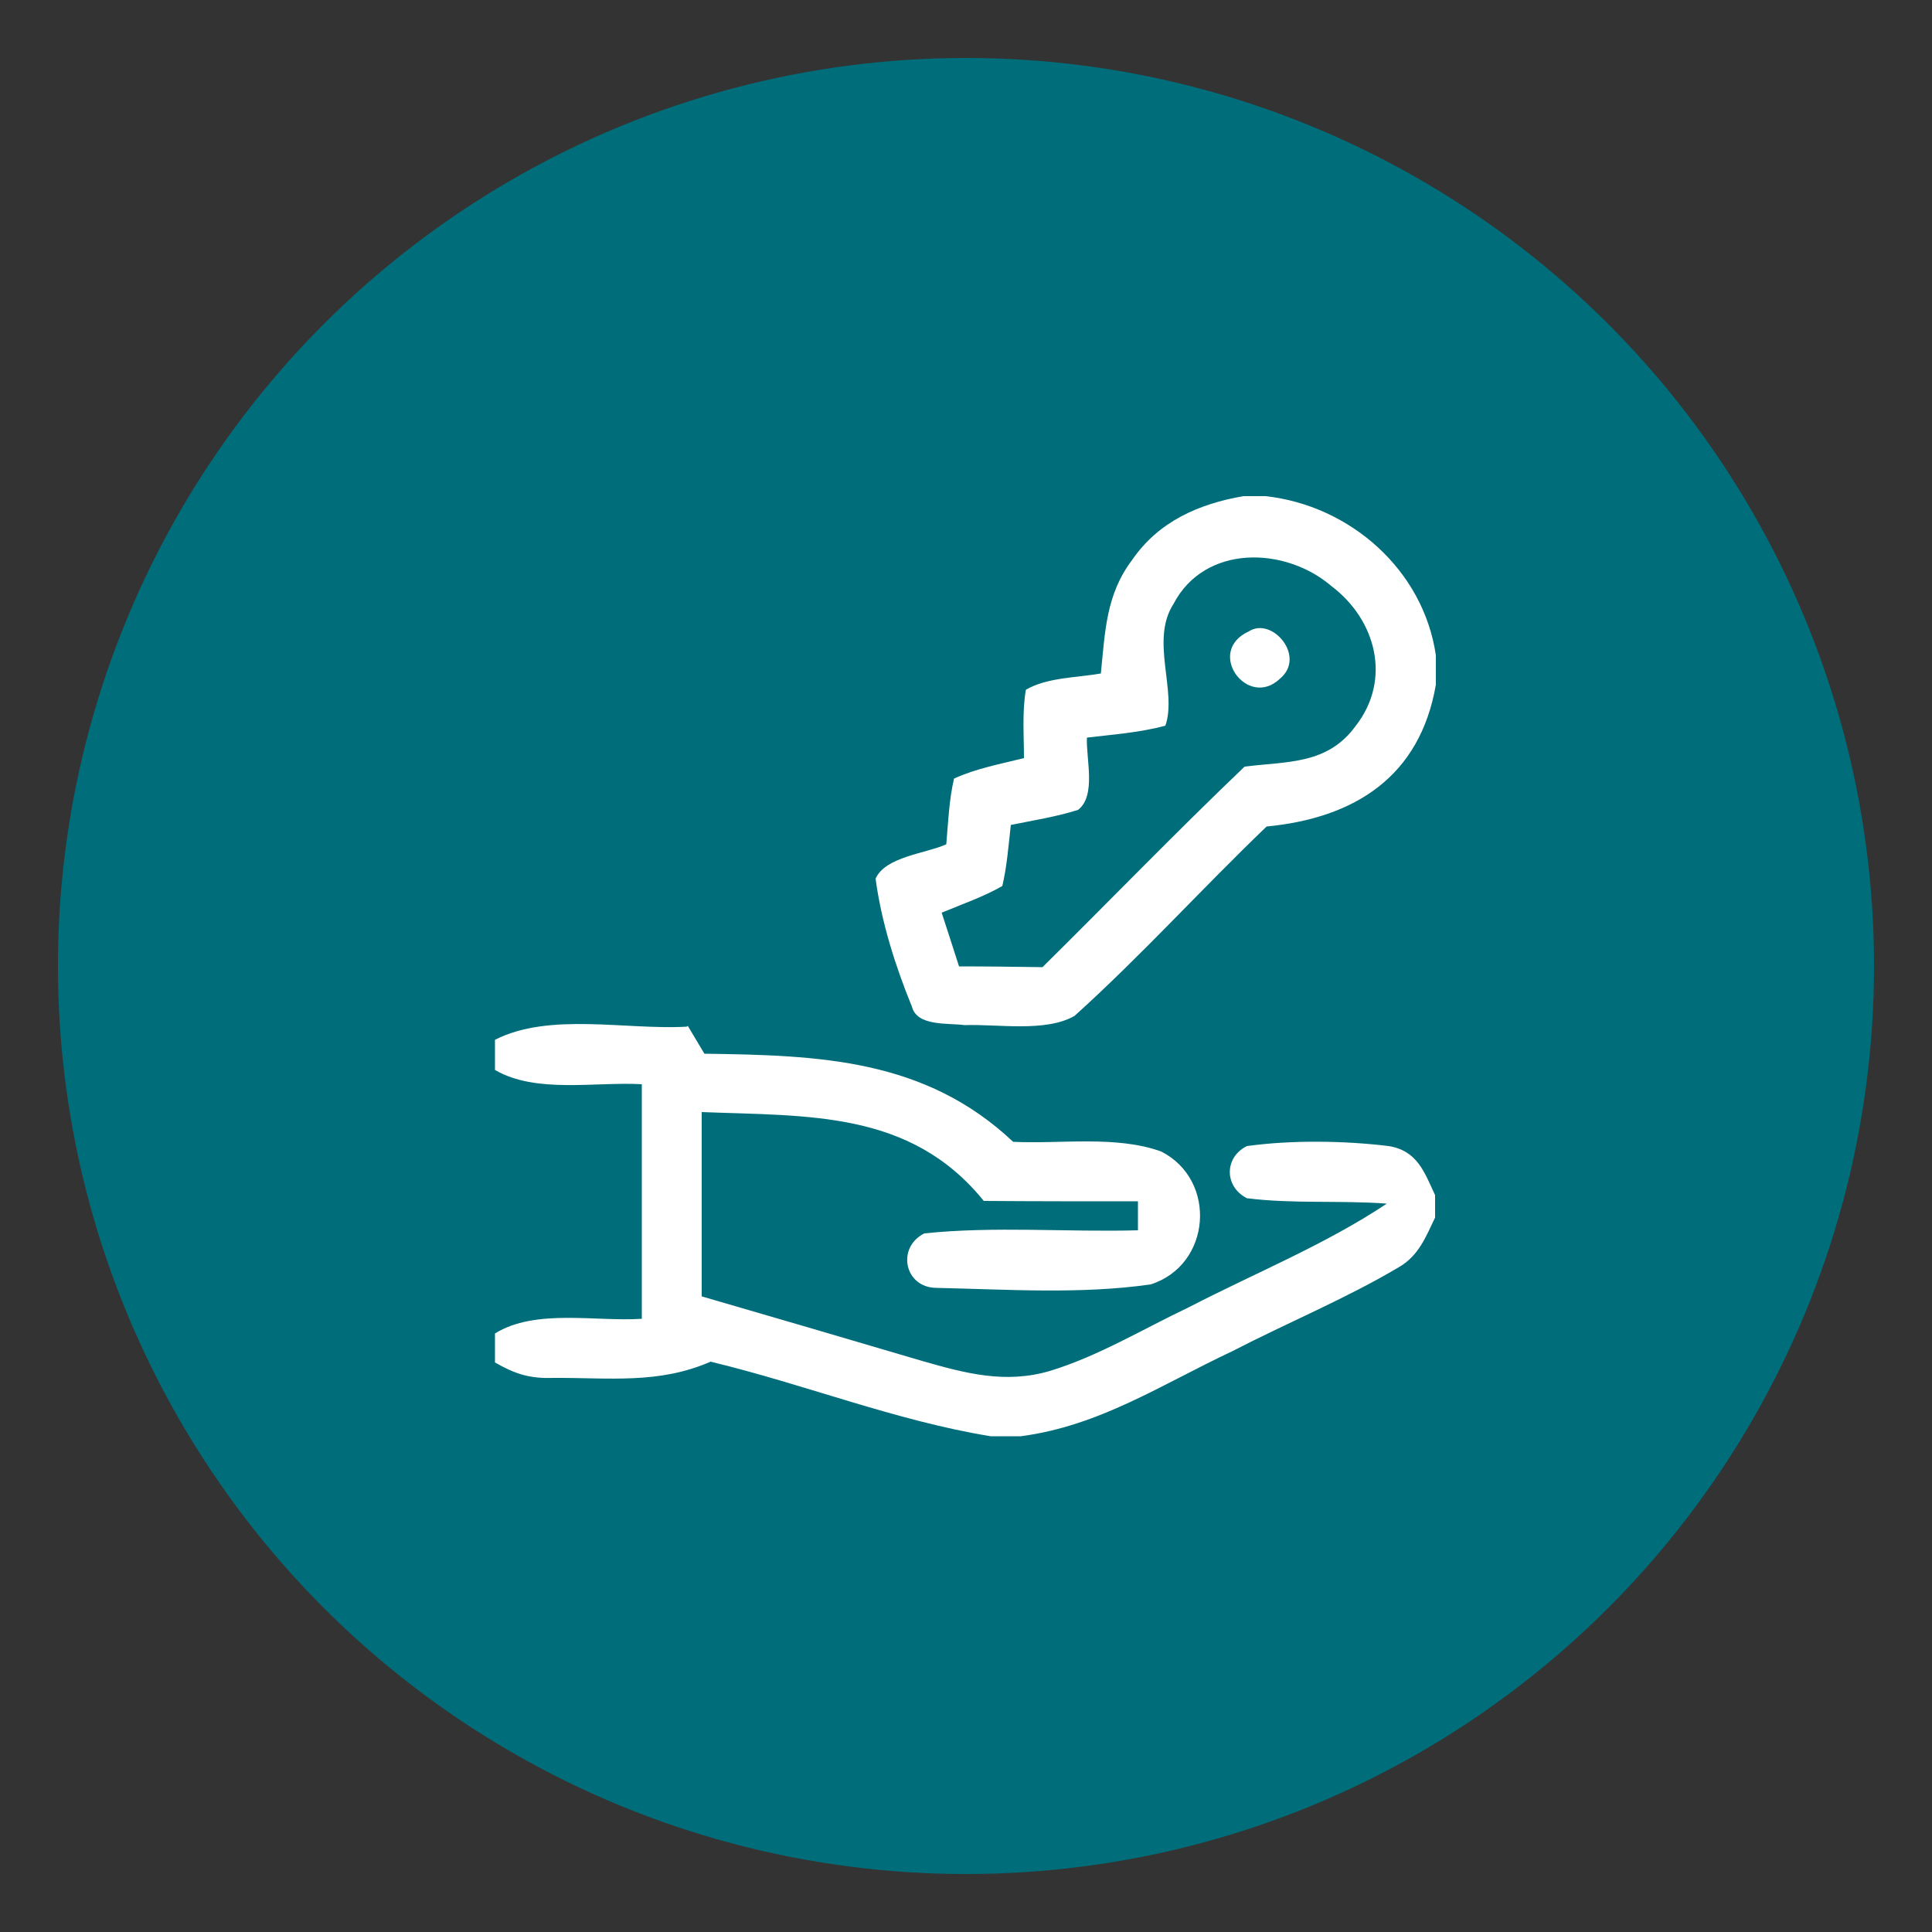
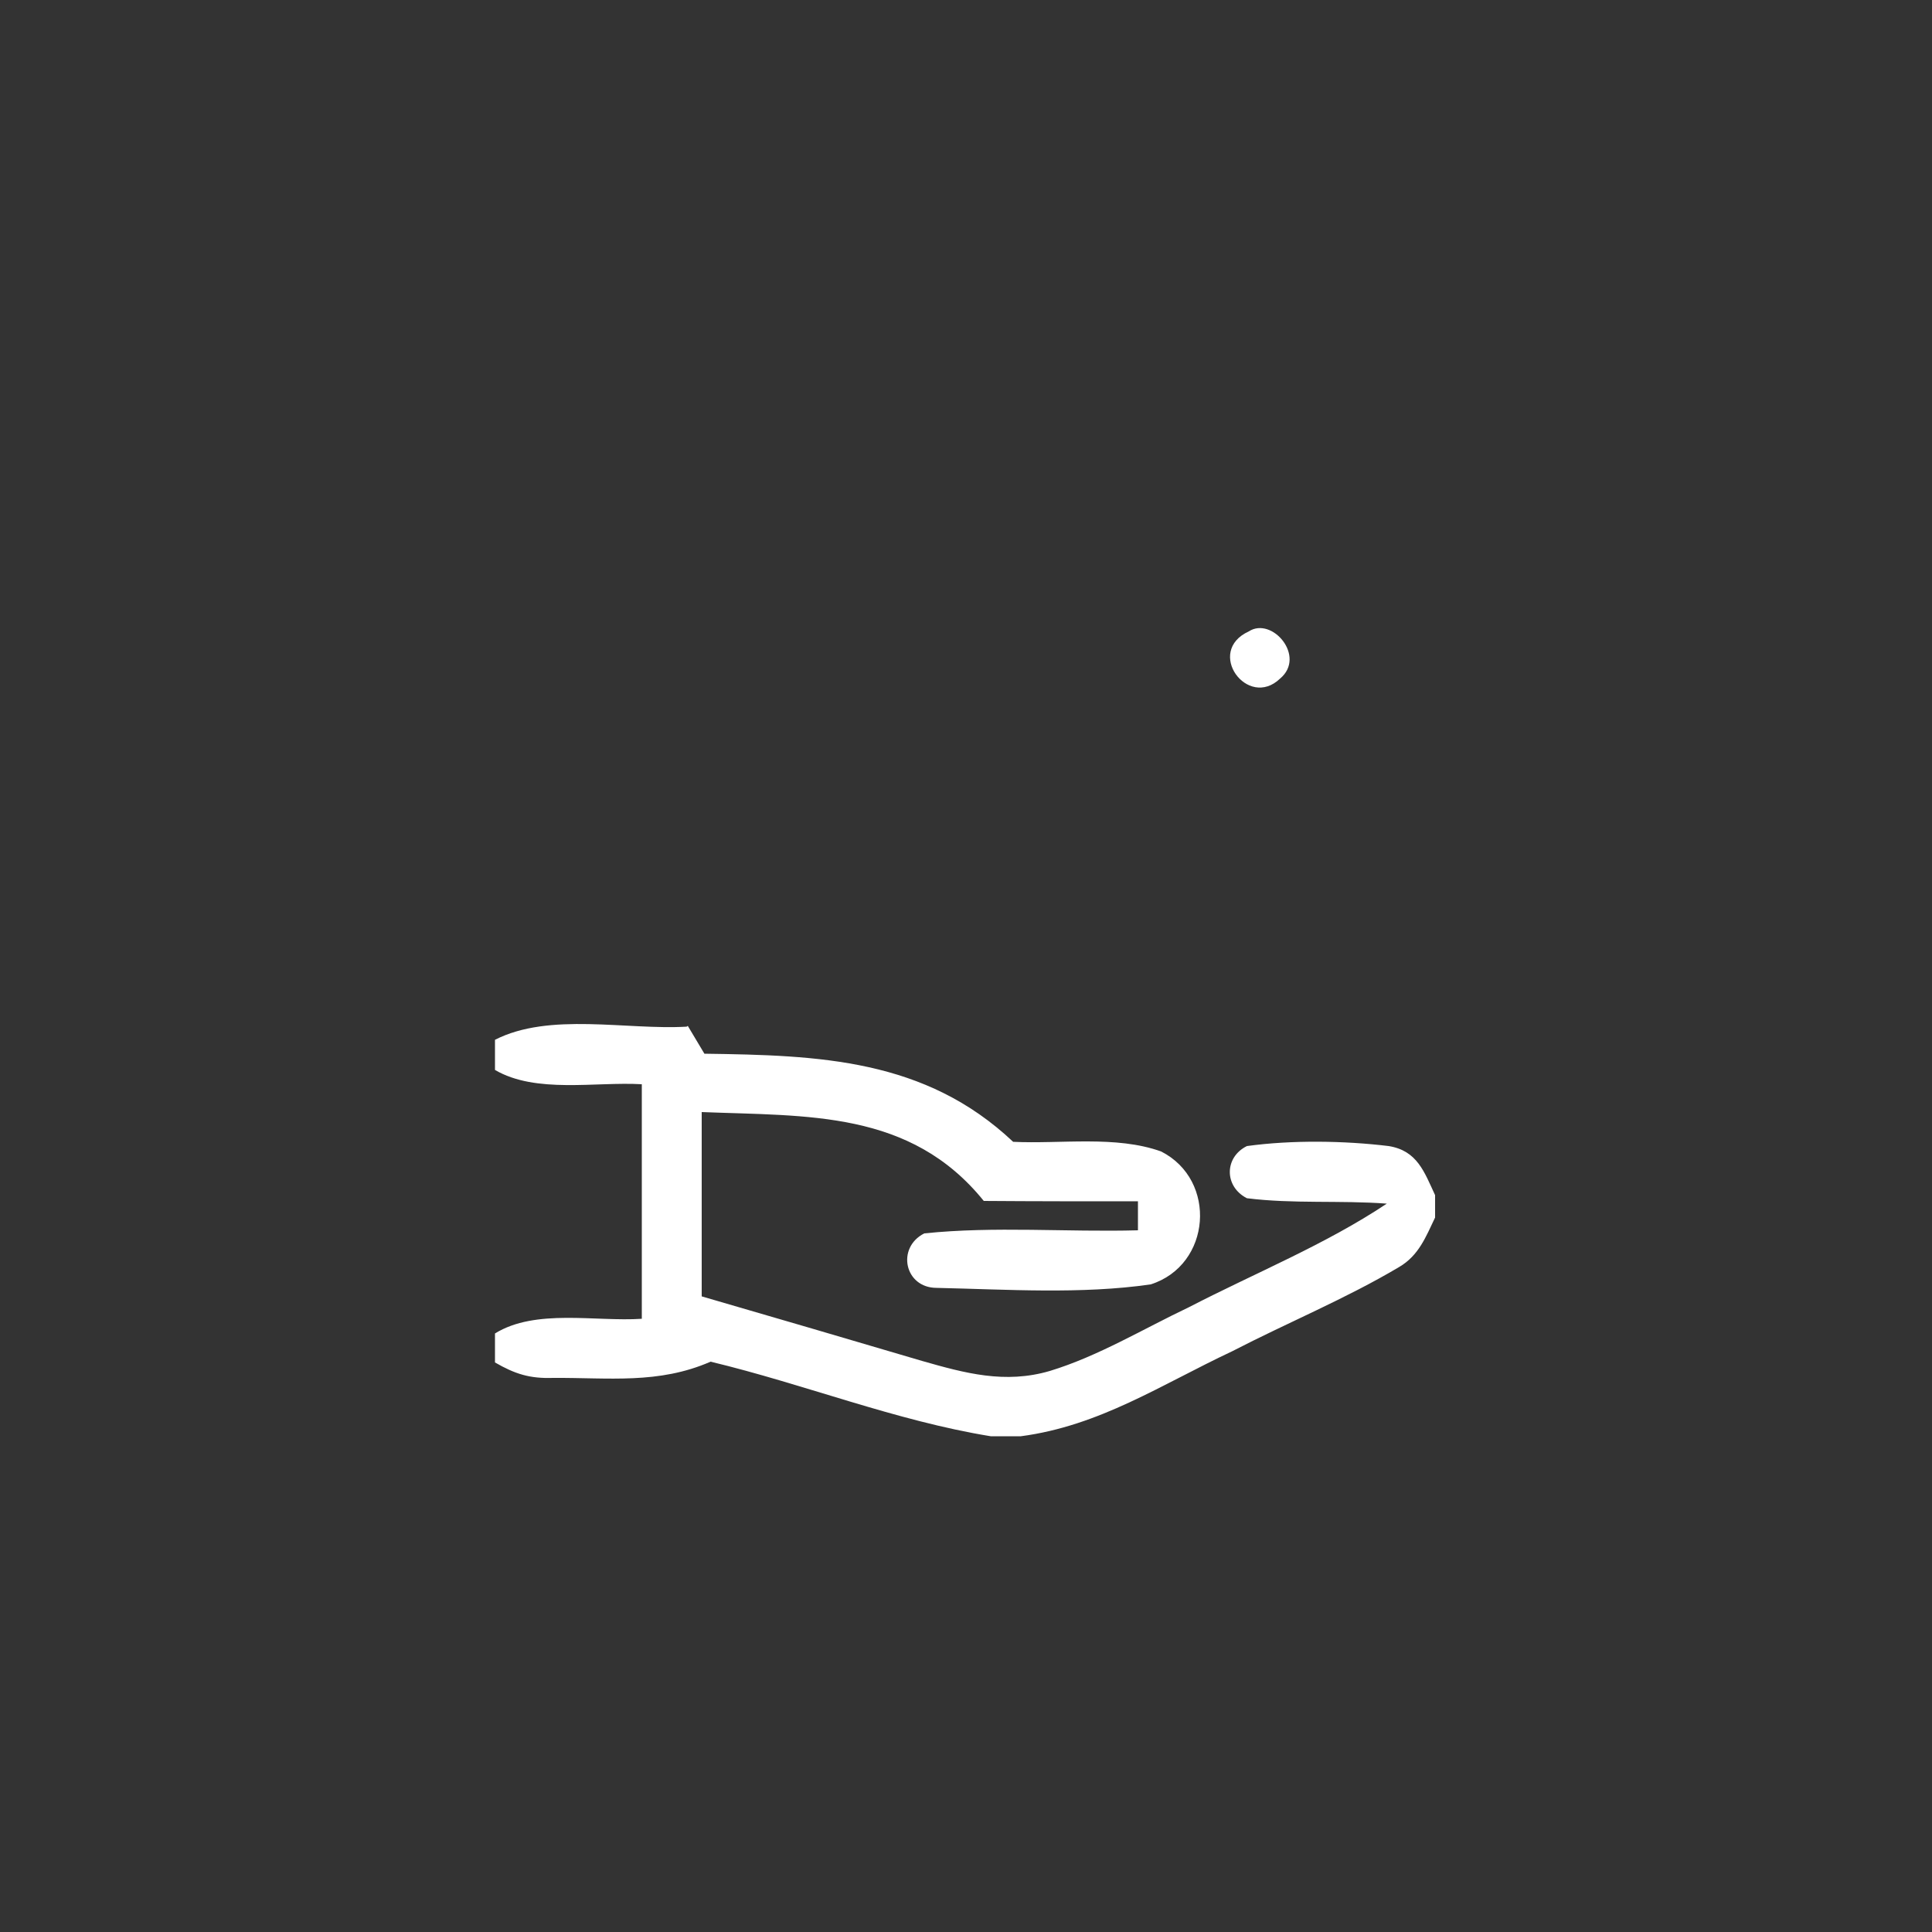
<svg xmlns="http://www.w3.org/2000/svg" viewBox="0 0 50 50" id="Layer_1">
  <rect x="0" y="0" width="50" height="50" fill="#333333" stroke="none" />
  <defs>
    <style>
      .cls-1 {
        fill: #fff;
      }

      .cls-2 {
        fill: #006d7a;
      }
    </style>
  </defs>
-   <circle r="23.5" cy="25" cx="25" class="cls-2" />
  <g>
-     <path d="M32.17,12.84h.58c2.19.24,4.09,1.91,4.41,4.12v.76c-.41,2.38-2.1,3.45-4.38,3.67-1.68,1.61-3.25,3.35-4.97,4.9-.74.43-1.99.21-2.85.24-.42-.06-1.23.04-1.36-.48-.43-1.05-.79-2.19-.94-3.31.25-.57,1.3-.65,1.83-.89.05-.58.07-1.14.2-1.7.56-.26,1.21-.38,1.81-.53,0-.58-.05-1.2.05-1.77.55-.32,1.31-.31,1.94-.42.11-1.08.13-2.04.81-2.94.68-.99,1.72-1.45,2.88-1.65ZM28.13,19.08c-.03.54.25,1.51-.23,1.88-.57.18-1.16.27-1.74.39-.06.53-.1,1.07-.22,1.58-.49.28-1.04.47-1.57.69.15.46.3.92.45,1.39.72,0,1.44.01,2.16.02,1.75-1.73,3.45-3.49,5.23-5.19,1.12-.14,2.15-.05,2.88-1.06.93-1.2.52-2.74-.63-3.61-1.2-1.03-3.28-1.09-4.09.46-.61.94.1,2.26-.21,3.15-.66.18-1.37.23-2.04.31Z" class="cls-1" id="p1" />
    <path d="M32.32,16.34c.6-.39,1.49.65.81,1.22-.84.81-1.95-.7-.81-1.22Z" class="cls-1" id="p4" />
    <path d="M17.8,26.55c.14.24.29.48.43.72,2.97.04,5.71.13,7.99,2.28,1.23.06,2.66-.17,3.83.25,1.46.74,1.3,2.94-.27,3.44-1.8.26-3.72.13-5.54.09-.83,0-1.05-1.04-.32-1.41,1.82-.19,3.69-.03,5.53-.08v-.75c-1.32,0-2.66,0-3.99-.01-1.9-2.35-4.55-2.19-7.3-2.3v4.77c1.9.55,3.8,1.11,5.7,1.67,1.12.32,2.15.6,3.31.26,1.25-.38,2.42-1.09,3.6-1.65,1.7-.88,3.53-1.62,5.12-2.68-1.2-.09-2.42.01-3.62-.14-.59-.3-.59-1.06,0-1.35,1.16-.16,2.52-.14,3.67,0,.74.12.92.67,1.2,1.27v.58c-.24.5-.42.98-.93,1.28-1.38.82-2.89,1.44-4.32,2.18-1.85.87-3.43,1.93-5.47,2.2h-.78c-2.46-.4-4.83-1.35-7.25-1.93-1.35.59-2.64.41-4.08.42-.6.02-.98-.1-1.5-.4v-.75c1.05-.65,2.6-.3,3.8-.38,0-2.02,0-4.05,0-6.07-1.2-.07-2.74.25-3.8-.37v-.78c1.41-.72,3.4-.25,4.96-.34Z" class="cls-1" id="p5" />
  </g>
</svg>